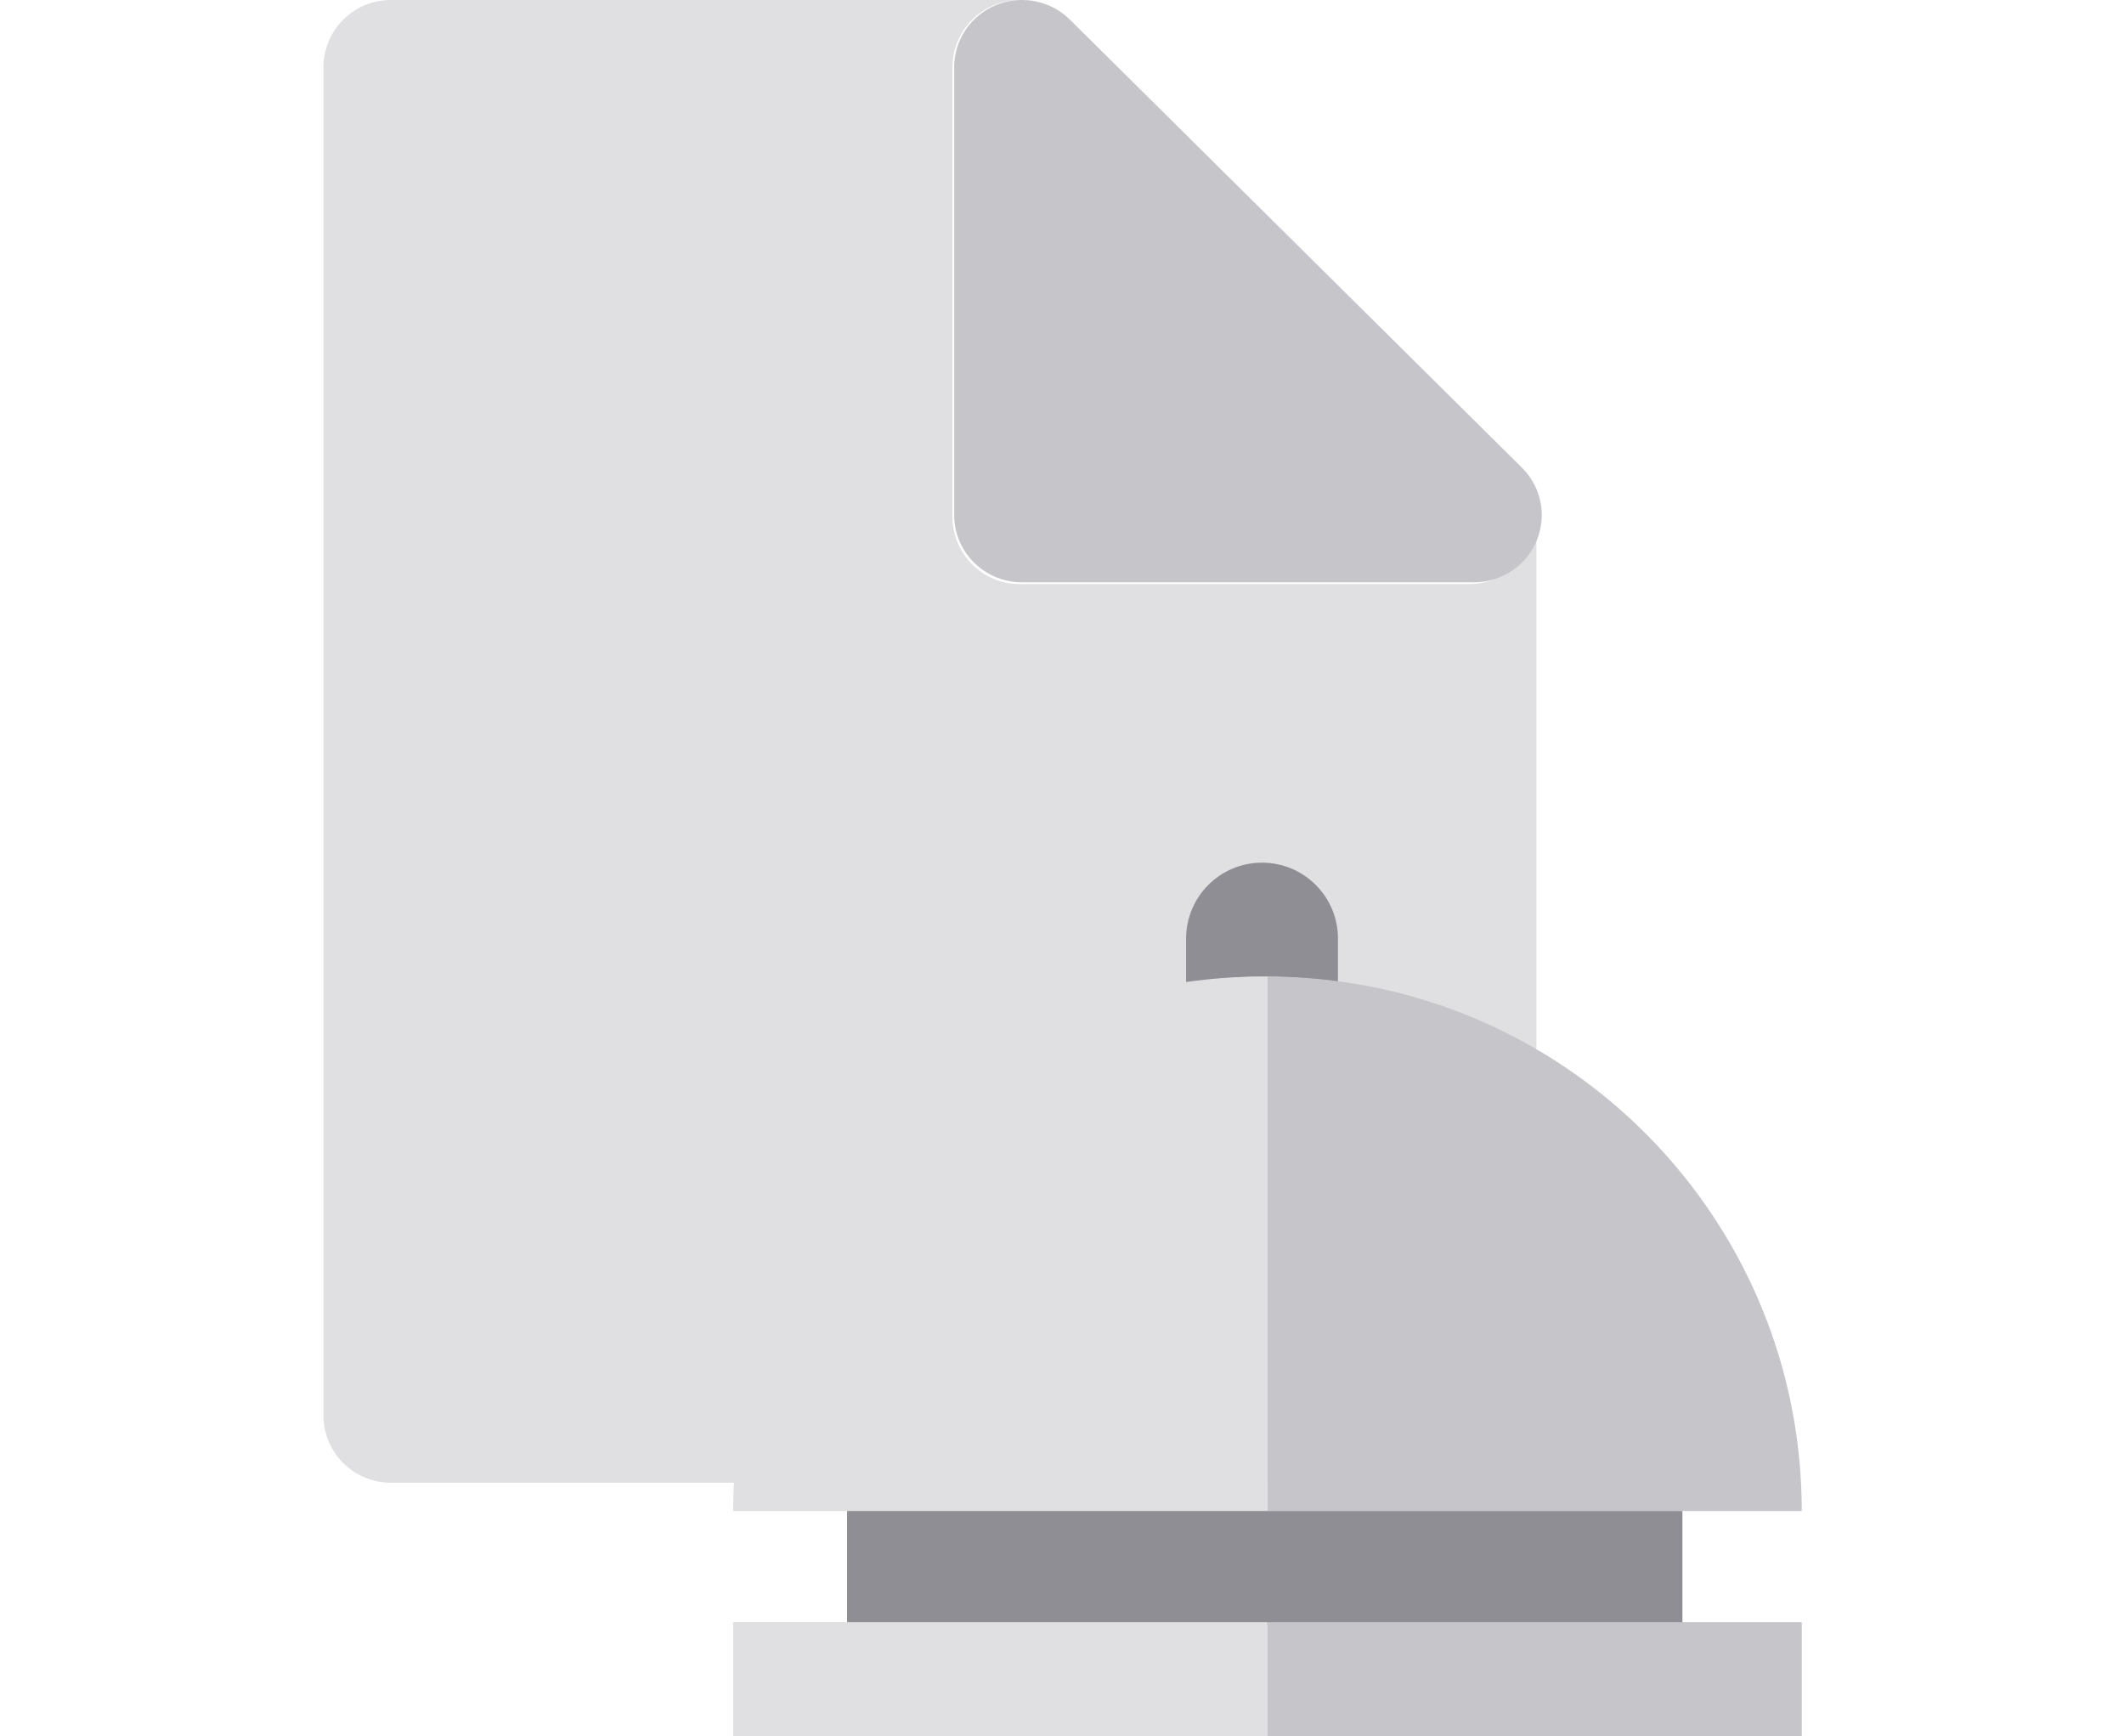
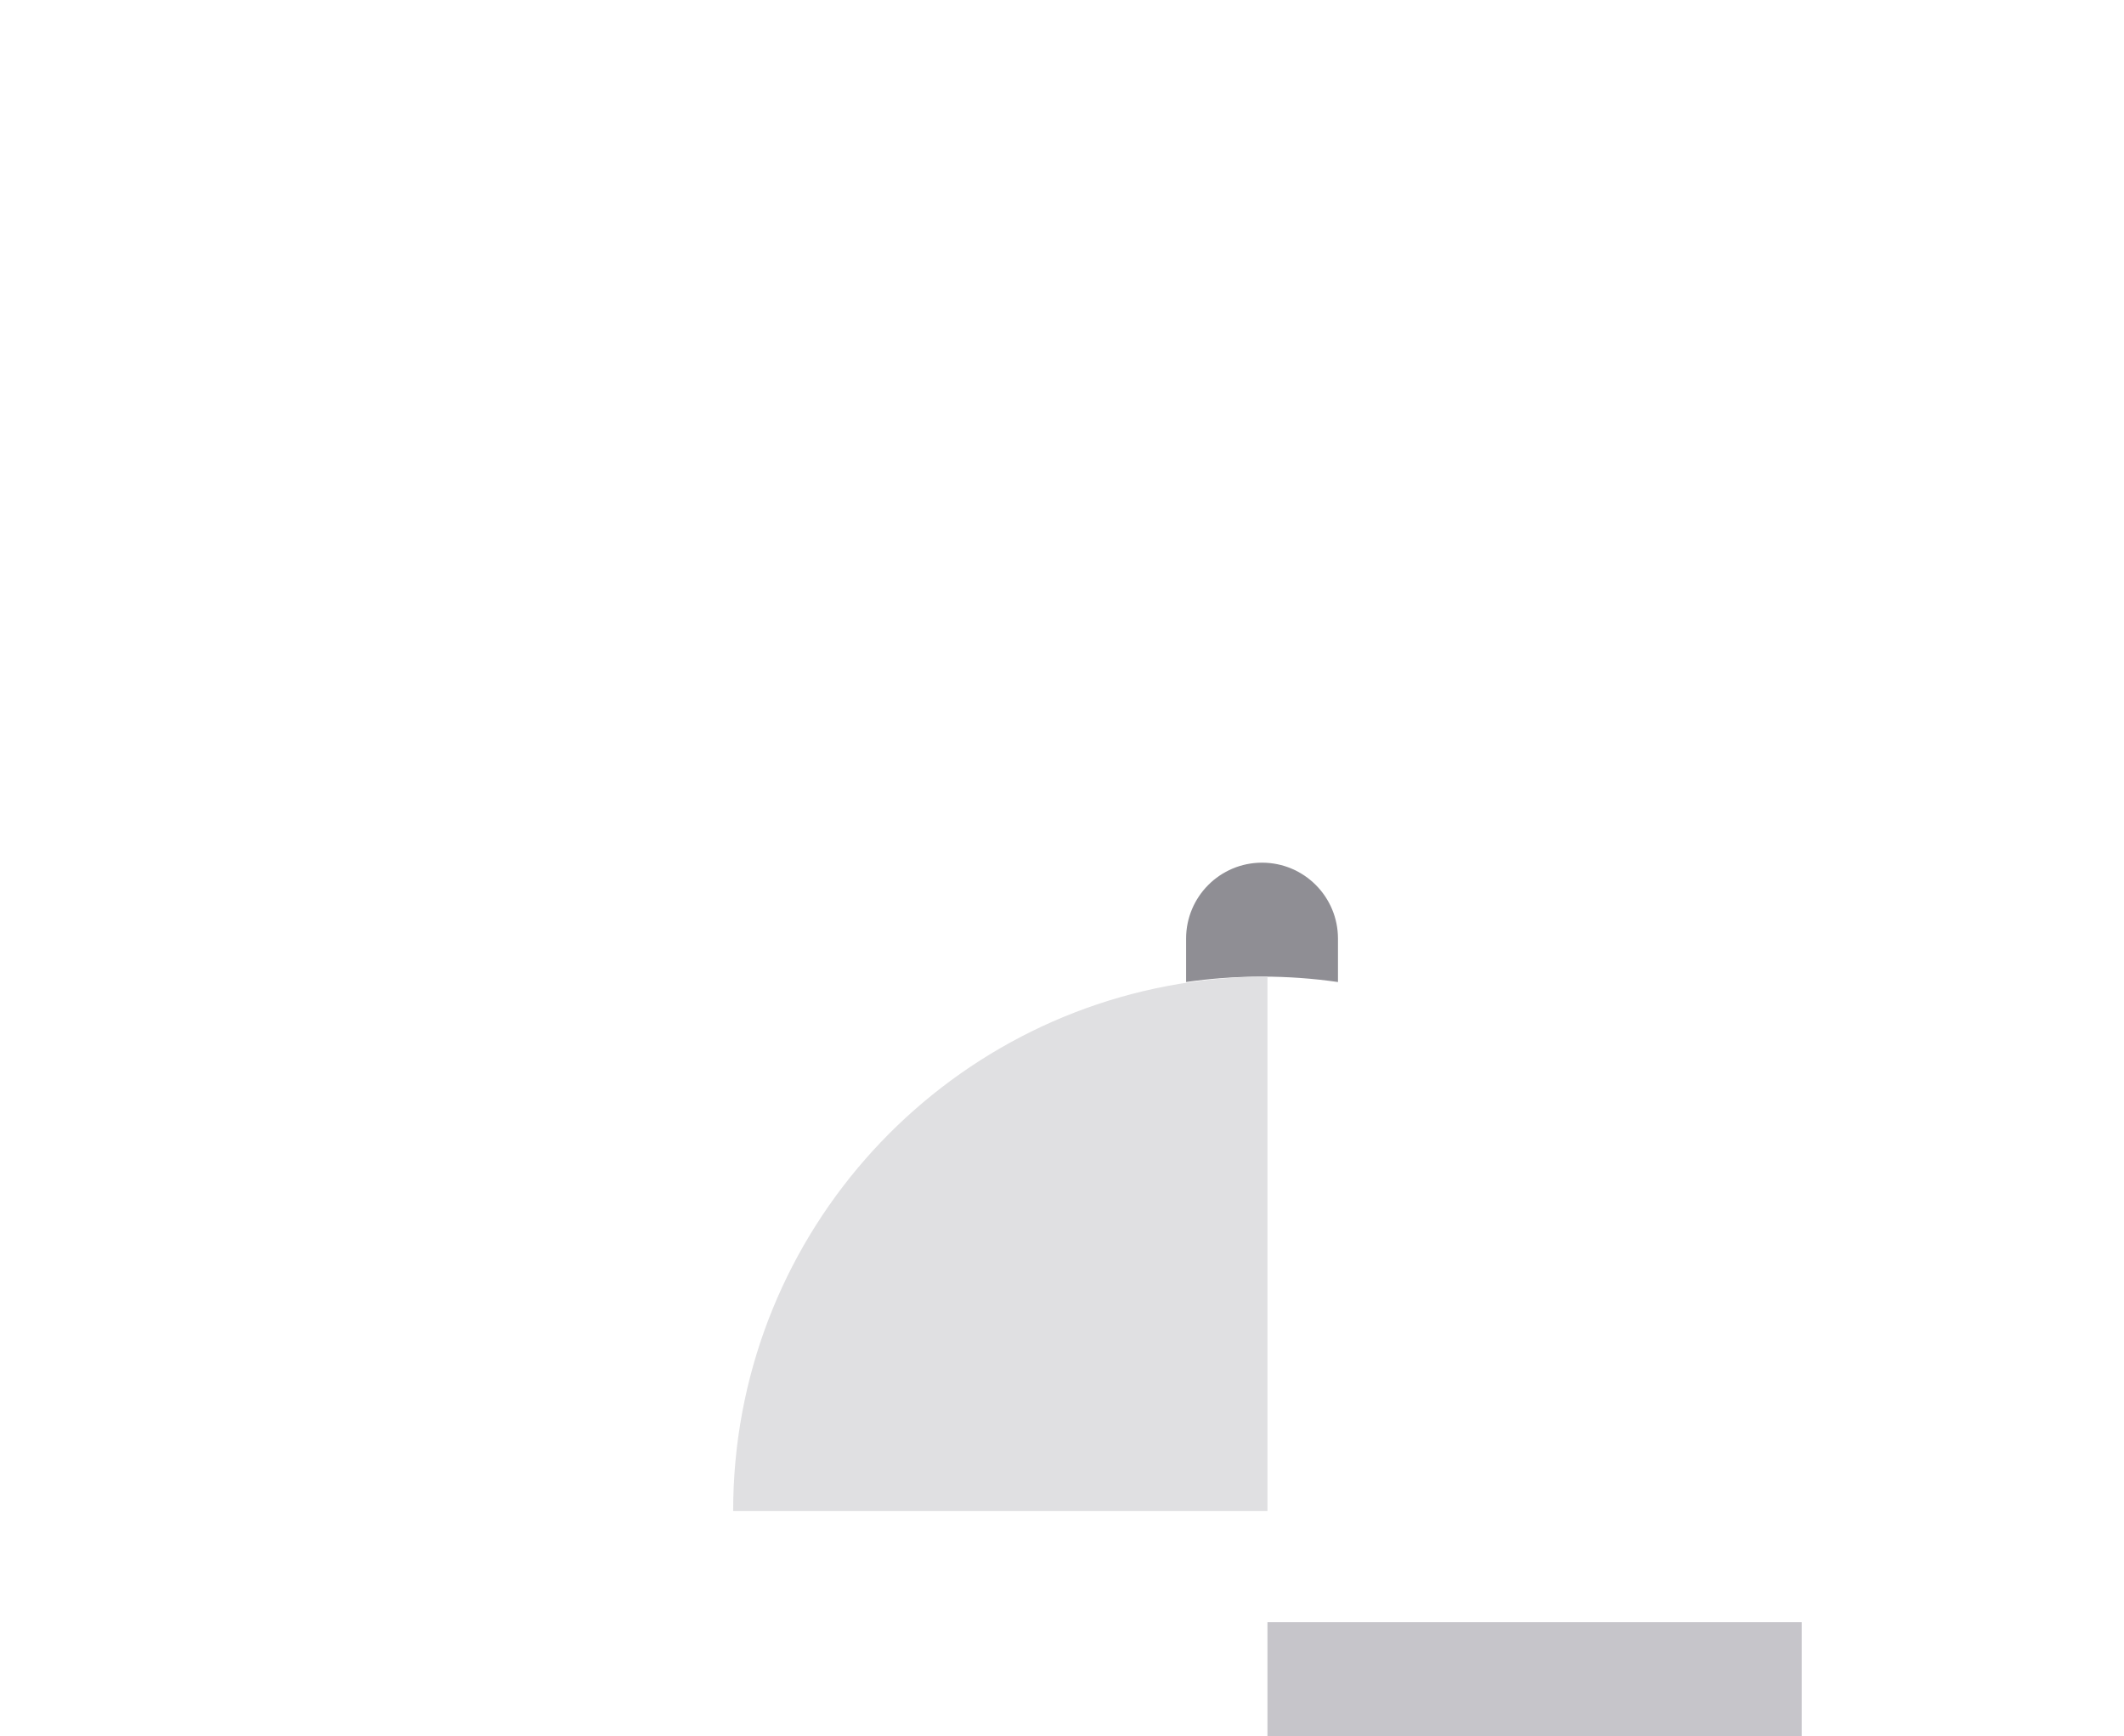
<svg xmlns="http://www.w3.org/2000/svg" width="394px" height="322px" viewBox="0 0 394 322" version="1.1">
  <title>Group 4 Copy 2</title>
  <desc>Created with Sketch.</desc>
  <defs />
  <g id="rwd" stroke="none" stroke-width="1" fill="none" fill-rule="evenodd">
    <g id="Group-4-Copy" transform="translate(60, 0)" fill-rule="nonzero">
      <g id="file-sheet-svgrepo-com">
-         <path d="M212.5,275 C219.403,275 225,269.403 225,262.5 L225,96.153 C224.828,102.906 219.311,108.331 212.517,108.331 C212.51,108.331 212.505,108.331 212.5,108.331 L200,108.331 L129.167,108.331 C122.263,108.331 116.667,102.734 116.667,95.831 L116.667,25 L116.667,12.5 C116.667,7.444 119.712,2.887 124.383,0.952 C125.99,0.287 127.679,-0.016 129.351,0.01 C129.289,0.009 129.229,0 129.167,0 L12.5,0 C5.597,0 0,5.597 0,12.5 L0,262.5 C0,269.403 5.597,275 12.5,275 L212.5,275 Z" id="Shape" fill="#E0E0E2" />
-         <path d="M117,12.456 L117,24.919 L117,95.537 C117,102.42 122.63,108 129.575,108 L200.833,108 L213.408,108 C213.413,108 213.418,108 213.425,108 C220.261,108 225.81,102.591 225.983,95.859 C225.986,95.751 226,95.647 226,95.538 C226,92.956 225.196,90.565 223.839,88.575 C223.837,88.573 223.835,88.57 223.834,88.568 C223.62,88.254 223.39,87.95 223.148,87.658 C223.129,87.634 223.109,87.609 223.089,87.585 C222.86,87.31 222.618,87.049 222.366,86.795 C222.326,86.756 222.288,86.717 222.247,86.677 C222.138,86.57 222.036,86.453 221.921,86.349 L138.467,3.643 C138.206,3.384 137.932,3.142 137.652,2.91 C137.569,2.84 137.482,2.774 137.397,2.707 C137.192,2.547 136.985,2.391 136.77,2.243 C136.667,2.172 136.565,2.101 136.462,2.034 C136.237,1.889 136.009,1.753 135.775,1.62 C135.687,1.569 135.599,1.515 135.508,1.468 C135.204,1.305 134.892,1.158 134.574,1.021 C134.448,0.966 134.319,0.92 134.192,0.87 C133.979,0.787 133.765,0.708 133.546,0.637 C133.402,0.589 133.256,0.543 133.11,0.501 C132.866,0.43 132.618,0.368 132.367,0.311 C132.261,0.287 132.155,0.257 132.048,0.236 C131.697,0.166 131.34,0.114 130.979,0.075 C130.871,0.063 130.762,0.056 130.654,0.046 C130.359,0.021 130.061,0.006 129.76,0.001 C128.079,-0.024 126.38,0.277 124.763,0.94 C120.064,2.871 117,7.415 117,12.456 Z" id="Shape" fill="#C6C5CA" />
-       </g>
+         </g>
      <g id="bell-svgrepo-com-(3)-copy-3" transform="translate(76, 160)">
        <path d="M112.193,22.137 L112.193,14.087 C112.193,6.307 105.886,0 98.106,0 C90.325,0 84.019,6.307 84.019,14.087 L84.019,22.137 C88.62,21.479 93.322,21.131 98.106,21.131 C102.889,21.131 107.591,21.479 112.193,22.137 Z" id="XMLID_2034_" fill="#8F8E94" />
-         <path d="M99.112,120.242 L176.985,120.242 L198.224,120.242 C198.224,70.312 161.301,29.013 113.271,22.141 C108.646,21.48 103.919,21.13 99.112,21.13 L99.112,120.242 Z" id="XMLID_2035_" fill="#C6C5CA" />
        <path d="M99.112,21.13 C94.304,21.13 89.578,21.48 84.953,22.141 C36.923,29.013 0,70.312 0,120.242 L21.238,120.242 L99.112,120.242 L99.112,21.13 Z" id="XMLID_2036_" fill="#E0E0E2" />
-         <polygon id="XMLID_2037_" fill="#8F8E94" points="176.087 141.373 176.087 120.242 98.609 120.242 21.13 120.242 21.13 141.373 98.609 141.373" />
-         <polygon id="XMLID_2038_" fill="#E0E0E2" points="21.238 140.87 0 140.87 0 162 99.112 162 99.112 140.87" />
        <polygon id="XMLID_2039_" fill="#C6C5CA" points="99.112 140.87 99.112 162 198.224 162 198.224 140.87 176.985 140.87" />
      </g>
    </g>
  </g>
</svg>